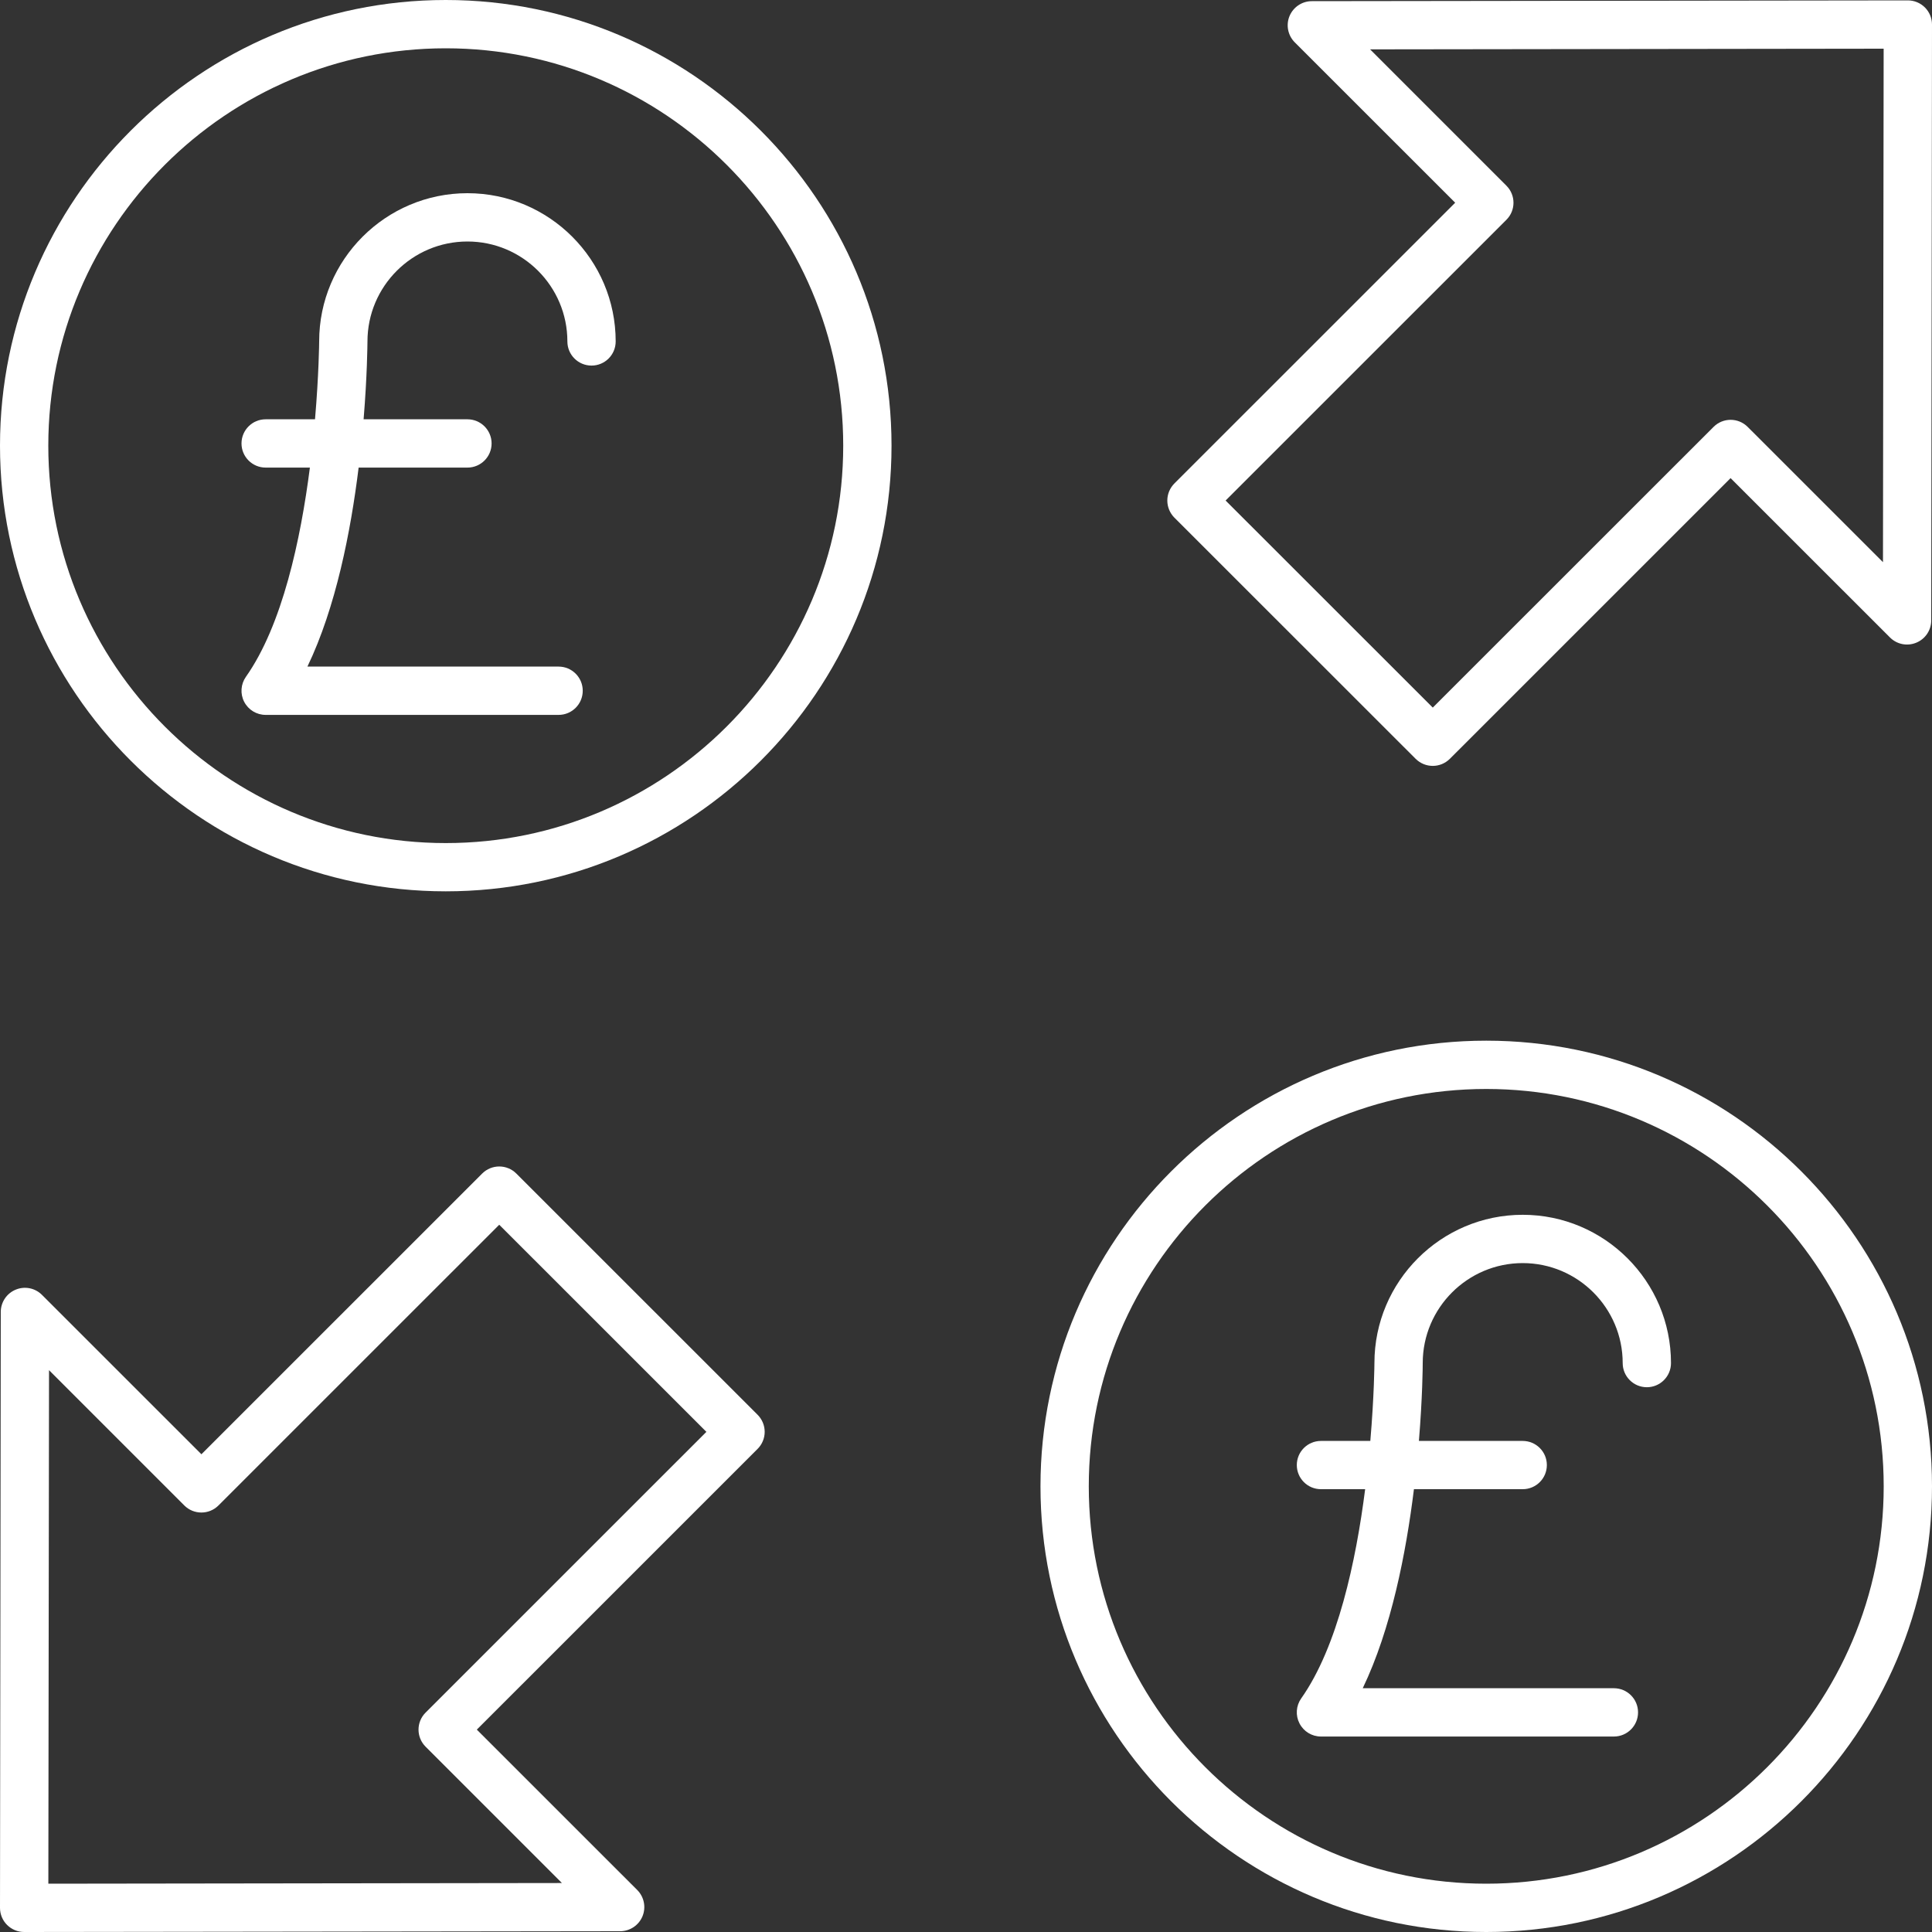
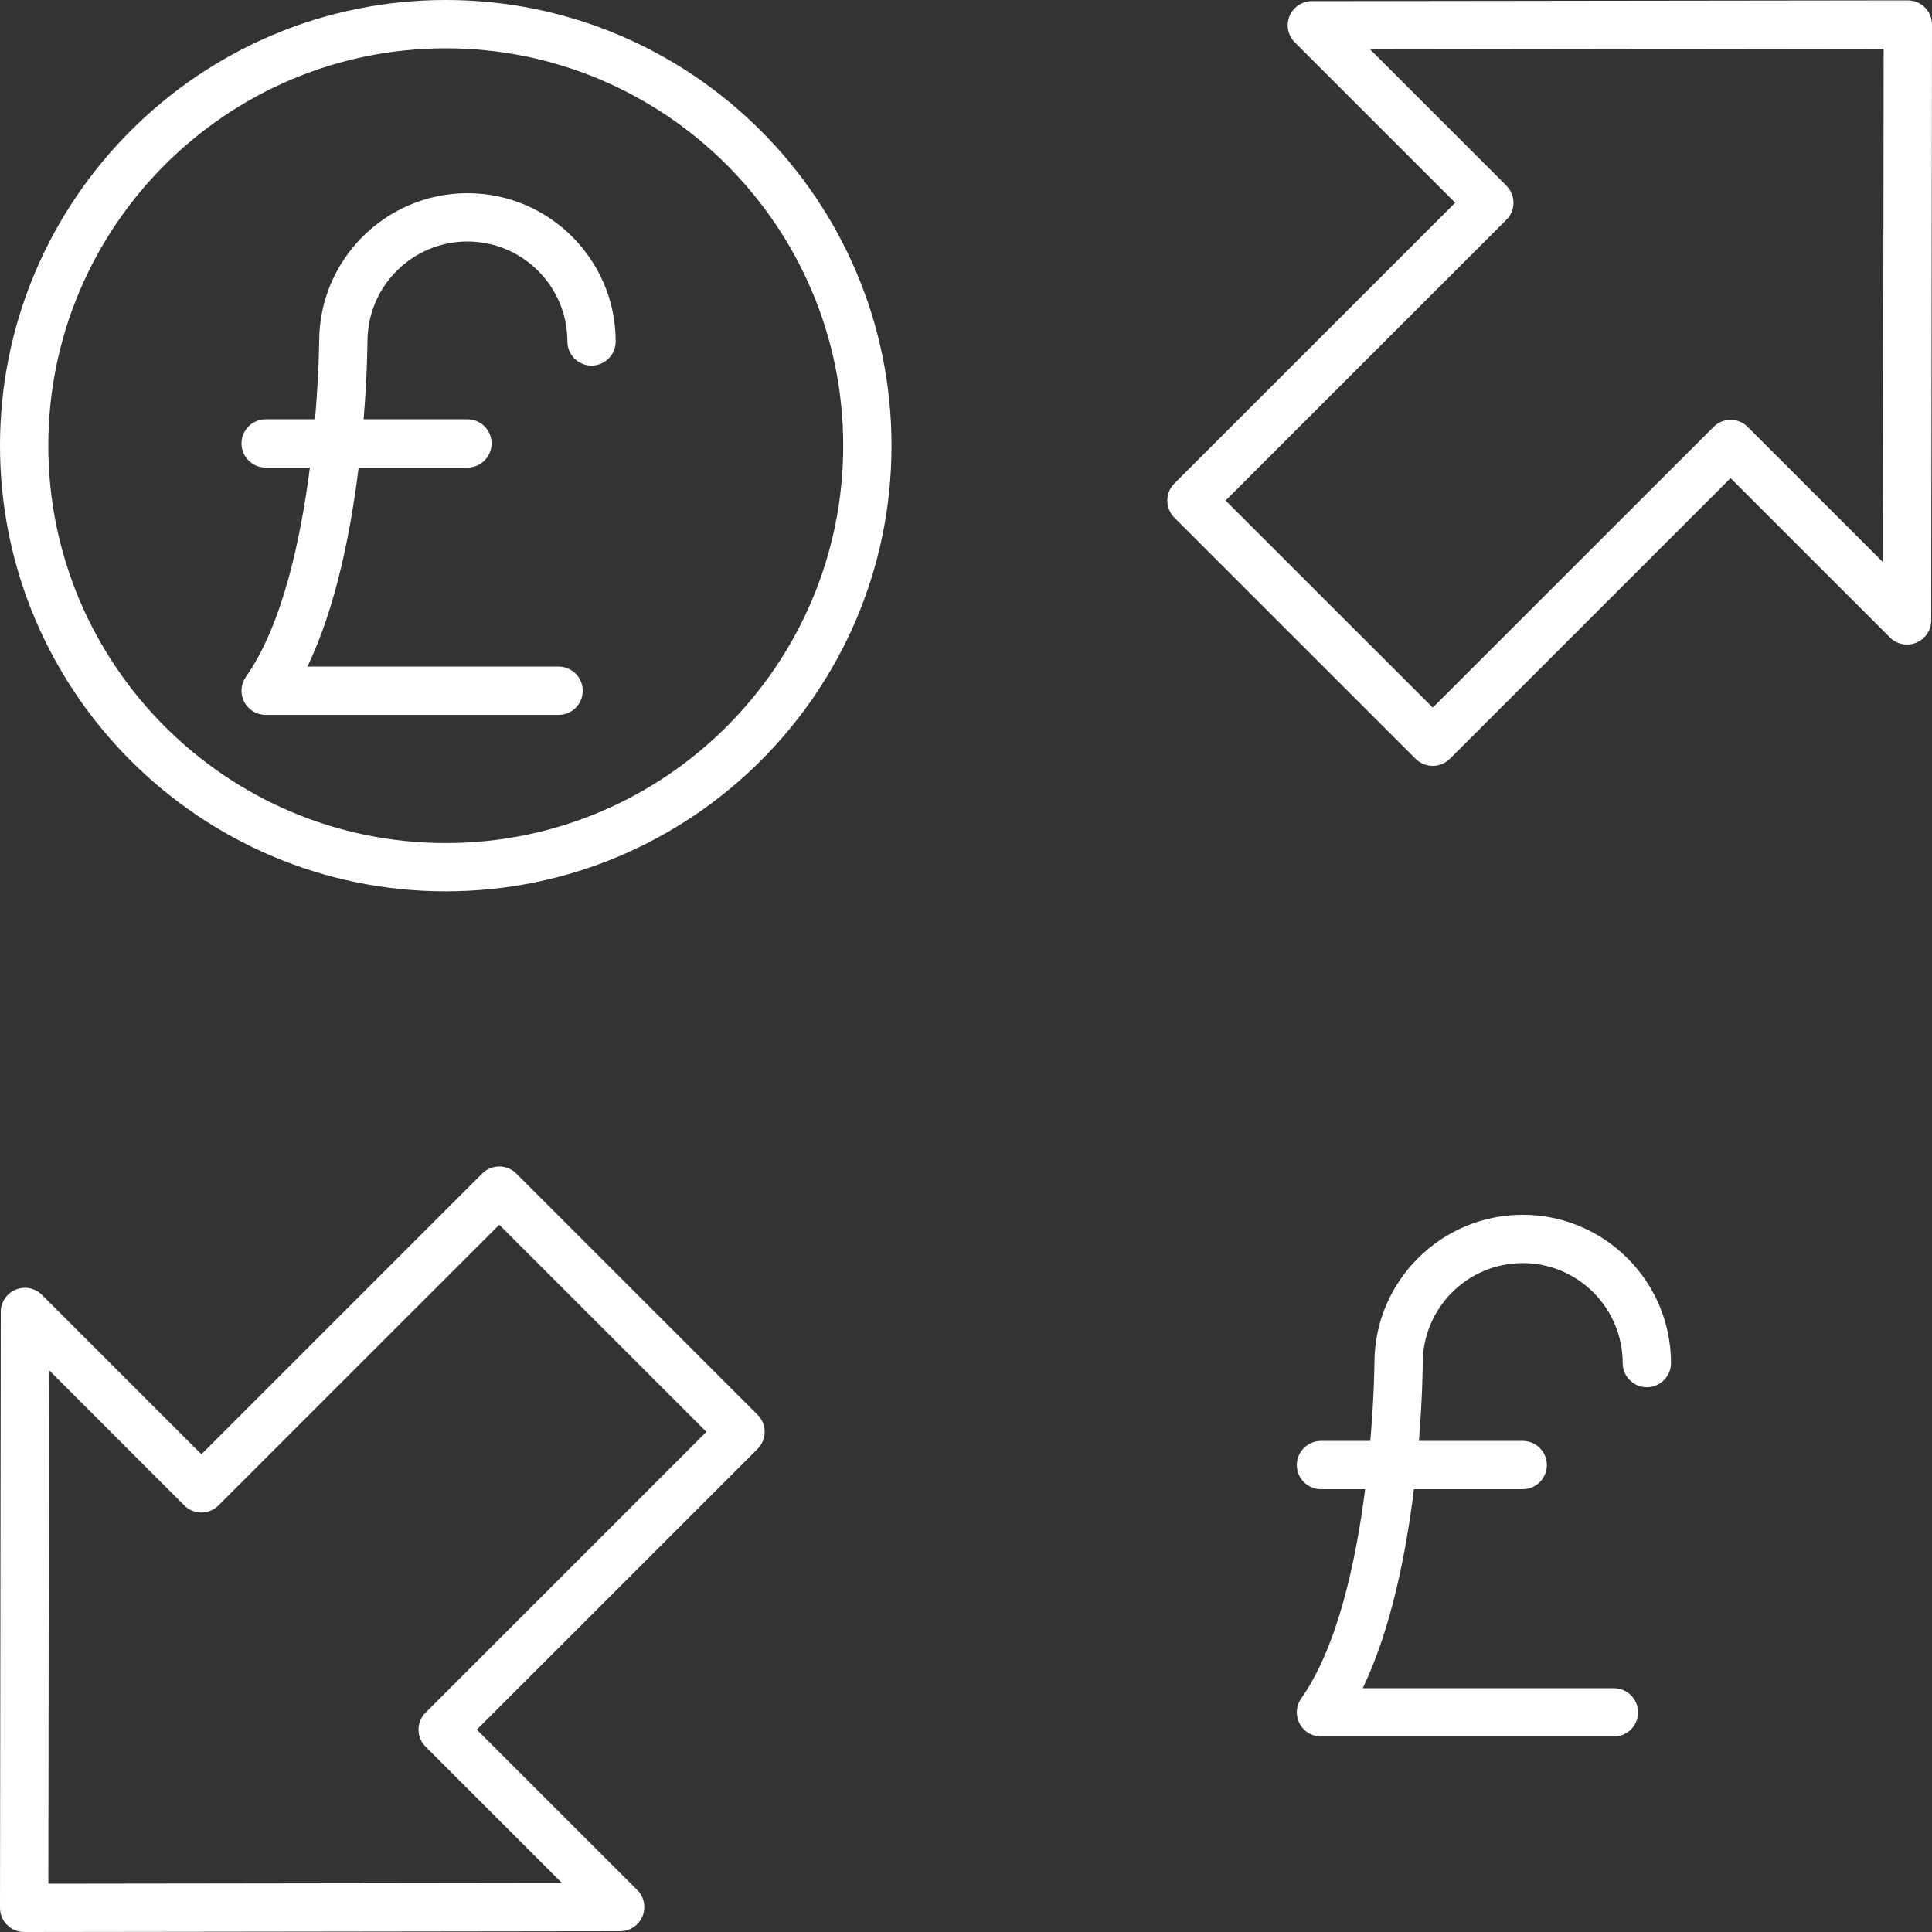
<svg xmlns="http://www.w3.org/2000/svg" width="40" height="40" viewBox="0 0 40 40" fill="none">
  <rect x="0" y="0" width="40" height="40" fill="#333333" stroke="none" />
  <path d="M39.5 0.008H39.499L27.16 0.024C26.958 0.024 26.776 0.146 26.698 0.333C26.621 0.519 26.664 0.734 26.807 0.877L30.128 4.197L24.314 10.01C24.221 10.104 24.168 10.23 24.168 10.363C24.168 10.496 24.221 10.623 24.314 10.717L29.31 15.711C29.408 15.808 29.536 15.857 29.664 15.857C29.791 15.857 29.919 15.808 30.017 15.711L35.83 9.899L39.13 13.198C39.273 13.341 39.487 13.384 39.675 13.306C39.862 13.229 39.984 13.047 39.984 12.845L40 0.508C40 0.375 39.947 0.248 39.853 0.154C39.76 0.061 39.633 0.008 39.5 0.008ZM38.985 11.639L36.184 8.839C35.989 8.643 35.672 8.643 35.477 8.839L29.664 14.65L25.375 10.363L31.188 4.551C31.384 4.356 31.384 4.039 31.188 3.844L28.366 1.022L38.999 1.008L38.985 11.639Z" fill="white" />
  <path d="M0.5 40H0.501L12.84 39.984C13.042 39.983 13.224 39.862 13.302 39.675C13.379 39.488 13.336 39.273 13.193 39.13L9.872 35.81L15.685 29.998C15.779 29.904 15.832 29.777 15.832 29.645C15.832 29.512 15.779 29.385 15.685 29.291L10.69 24.297C10.495 24.102 10.178 24.102 9.983 24.297L4.17 30.109L0.87 26.81C0.727 26.666 0.512 26.623 0.325 26.701C0.138 26.778 0.016 26.96 0.016 27.163L8.44012e-07 39.5C-0 39.632 0.052 39.76 0.146 39.853C0.24 39.947 0.367 40 0.5 40ZM1.015 28.368L3.816 31.169C4.011 31.364 4.328 31.364 4.523 31.169L10.336 25.357L14.625 29.645L8.812 35.457C8.616 35.652 8.616 35.968 8.812 36.164L11.634 38.986L1.001 39L1.015 28.368Z" fill="white" />
  <path d="M9.229 18.454C14.318 18.454 18.458 14.315 18.458 9.227C18.458 4.139 14.318 0 9.229 0C4.14 0 0 4.139 0 9.227C0 14.315 4.14 18.454 9.229 18.454ZM9.229 1C13.767 1 17.458 4.69 17.458 9.227C17.458 13.764 13.767 17.455 9.229 17.455C4.691 17.455 1 13.764 1 9.227C1 4.69 4.691 1 9.229 1Z" fill="white" />
-   <path d="M30.771 21.546C25.682 21.546 21.542 25.685 21.542 30.773C21.542 35.861 25.682 40 30.771 40C35.86 40 40 35.861 40 30.773C40 25.685 35.86 21.546 30.771 21.546ZM30.771 39C26.233 39 22.542 35.31 22.542 30.773C22.542 26.236 26.233 22.546 30.771 22.546C35.309 22.546 39 26.236 39 30.773C39 35.31 35.309 39 30.771 39Z" fill="white" />
  <path d="M31.526 25.151C29.834 25.151 28.456 26.528 28.456 28.219C28.456 28.236 28.451 28.9 28.371 29.833H27.349C27.073 29.833 26.849 30.056 26.849 30.332C26.849 30.609 27.073 30.832 27.349 30.832H28.264C28.074 32.32 27.696 34.093 26.94 35.164C26.832 35.317 26.819 35.517 26.905 35.682C26.991 35.849 27.162 35.953 27.349 35.953H33.414C33.69 35.953 33.914 35.729 33.914 35.453C33.914 35.176 33.69 34.953 33.414 34.953H28.214C28.803 33.728 29.111 32.153 29.274 30.832H31.526C31.802 30.832 32.026 30.609 32.026 30.332C32.026 30.056 31.802 29.833 31.526 29.833H29.377C29.451 28.933 29.456 28.294 29.456 28.221C29.456 27.08 30.385 26.151 31.526 26.151C32.667 26.151 33.596 27.08 33.596 28.221C33.596 28.497 33.82 28.721 34.096 28.721C34.372 28.721 34.596 28.497 34.596 28.221C34.596 26.528 33.219 25.151 31.526 25.151Z" fill="white" />
  <path d="M9.678 4C7.985 4 6.608 5.377 6.608 7.067C6.608 7.085 6.602 7.748 6.522 8.681H5.5C5.224 8.681 5 8.905 5 9.181C5 9.457 5.224 9.681 5.5 9.681H6.416C6.225 11.168 5.847 12.941 5.091 14.013C4.984 14.165 4.97 14.366 5.056 14.531C5.142 14.697 5.313 14.801 5.5 14.801H11.565C11.841 14.801 12.065 14.578 12.065 14.301C12.065 14.025 11.841 13.801 11.565 13.801H6.365C6.954 12.576 7.262 11.002 7.425 9.681H9.678C9.954 9.681 10.178 9.457 10.178 9.181C10.178 8.905 9.954 8.681 9.678 8.681H7.528C7.602 7.781 7.607 7.142 7.608 7.069C7.608 5.928 8.536 5 9.678 5C10.819 5 11.747 5.928 11.747 7.069C11.747 7.346 11.971 7.569 12.247 7.569C12.523 7.569 12.747 7.346 12.747 7.069C12.747 5.377 11.37 4 9.678 4Z" fill="white" />
</svg>